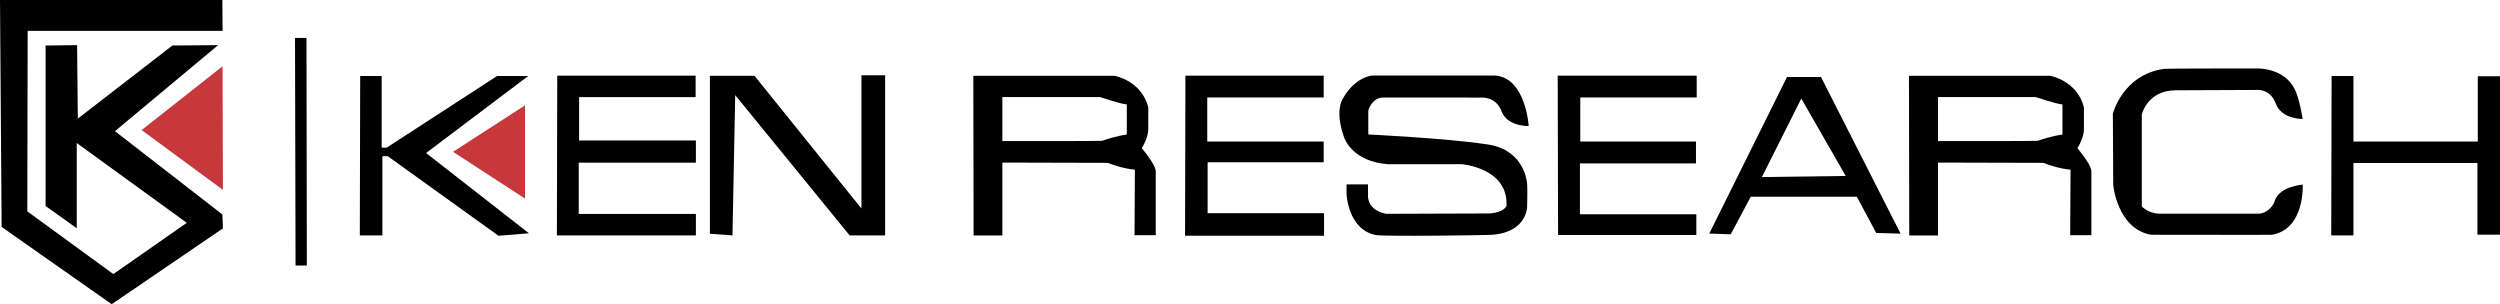
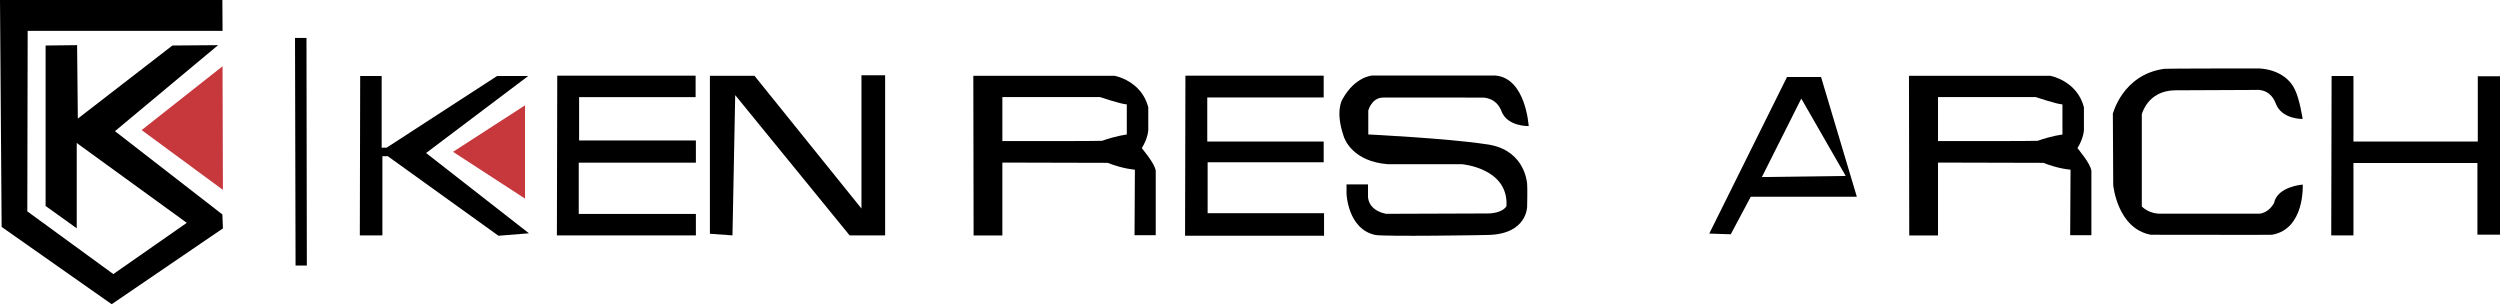
<svg xmlns="http://www.w3.org/2000/svg" id="Layer_2" data-name="Layer 2" viewBox="0 0 274.65 33.42">
  <defs>
    <style>
      .cls-1 {
        fill: #c7383d;
      }
    </style>
  </defs>
  <g id="Layer_1-2" data-name="Layer 1">
    <g>
      <polygon points="24.43 0 0 0 .18 24.93 12.27 33.42 24.49 25.09 24.43 23.56 12.63 14.41 23.96 4.96 18.94 5 8.55 13.03 8.47 4.96 5.01 5 5.01 22.63 8.43 25.08 8.43 15.71 20.52 24.48 12.45 30.11 3 23.22 3.04 3.39 24.45 3.39 24.43 0" />
      <polygon class="cls-1" points="24.45 7.28 15.56 14.29 24.49 20.86 24.45 7.28" />
      <polygon points="32.41 4.17 33.67 4.17 33.71 29.17 32.47 29.17 32.41 4.17" />
      <polygon points="39.57 8.35 41.93 8.35 41.93 16.22 42.48 16.22 54.61 8.35 58.03 8.35 46.81 16.81 58.11 25.63 54.76 25.9 42.6 17.16 42.01 17.16 42.01 25.86 39.53 25.86 39.57 8.35" />
      <polygon class="cls-1" points="57.68 11.57 57.68 21.82 49.77 16.68 57.68 11.57" />
      <polygon points="61.22 8.31 76.42 8.31 76.42 10.67 63.62 10.67 63.62 15.43 76.45 15.43 76.45 17.87 63.58 17.87 63.58 23.5 76.45 23.5 76.45 25.86 61.18 25.86 61.22 8.31" />
      <polygon points="77.99 25.68 77.99 8.33 82.89 8.33 94.64 22.91 94.64 8.27 97.24 8.27 97.24 25.86 93.34 25.86 80.77 10.45 80.47 25.86 77.99 25.68" />
      <path d="M126.97,18.78c-.08-.83-1.53-2.47-1.53-2.51.7-1.12.71-2.01.71-2.01v-2.48c-.76-2.93-3.69-3.45-3.69-3.45h-15.53l.03,17.54h3.16v-8.01s11.33.03,11.57.03c1.73.68,2.99.75,2.99.75l-.04,7.2h2.33s.01-6.88,0-7.06ZM123.79,14.78s-1.12.12-2.72.69c-.15.04-10.95.03-10.95.03v-4.84h10.72s2.31.78,2.95.81c.01.05,0,3.31,0,3.31Z" />
      <path d="M229.76,18.78c-.08-.83-1.53-2.47-1.53-2.51.7-1.12.71-2.01.71-2.01v-2.48c-.76-2.93-3.69-3.45-3.69-3.45h-15.53l.03,17.54h3.16v-8.01s11.33.03,11.57.03c1.73.68,2.99.75,2.99.75l-.04,7.2h2.33s.01-6.88,0-7.06ZM226.58,14.78s-1.12.12-2.72.69c-.15.04-10.95.03-10.95.03v-4.84h10.72s2.31.78,2.95.81c.01.05,0,3.31,0,3.31Z" />
      <polygon points="130.23 8.31 145.42 8.31 145.42 10.71 132.63 10.71 132.63 15.55 145.42 15.55 145.42 17.83 132.67 17.83 132.67 23.42 145.46 23.42 145.46 25.9 130.19 25.9 130.23 8.31" />
      <path d="M150.82,8.3h13.49c3.33.31,3.63,5.55,3.63,5.55,0,0-2.26.07-2.95-1.54-.6-1.71-2.18-1.59-2.18-1.59,0,0-11.04-.01-10.81,0-1.3-.04-1.68,1.42-1.68,1.42v2.63s8.69.43,12.84,1.06c4.12.47,4.56,3.82,4.61,4.34.05.52,0,2.54,0,2.54,0,0,0,2.98-4.22,3.1-.17.02-11.62.2-12.46,0-3.02-.63-3.16-4.52-3.16-4.52v-1.03h2.36v1.3s-.09,1.52,1.99,1.93c.34,0,11.21-.04,11.21-.04,0,0,1.5.02,2.01-.8.25-4.2-4.9-4.61-4.9-4.61h-8.12c-3.78-.29-4.76-2.63-4.9-3.19-.87-2.61-.17-3.82-.09-3.96,1.42-2.55,3.33-2.6,3.33-2.6Z" />
-       <polygon points="171.13 8.31 186.4 8.31 186.4 10.71 173.61 10.71 173.61 15.55 186.32 15.55 186.32 17.95 173.57 17.95 173.57 23.54 186.36 23.54 186.36 25.82 171.17 25.82 171.13 8.31" />
-       <path d="M200.06,8.46h-3.74l-8.54,17.2,2.36.08,2.2-4.13h11.65l2.13,3.98,2.68.08-8.74-17.2ZM193.56,19.45l4.33-8.62,4.88,8.5-9.21.12Z" />
+       <path d="M200.06,8.46h-3.74l-8.54,17.2,2.36.08,2.2-4.13h11.65ZM193.56,19.45l4.33-8.62,4.88,8.5-9.21.12Z" />
      <path d="M232.1,12.56s1.05-4.37,5.67-5c.14-.04,10.35-.04,10.35-.04,0,0,2.84-.03,3.98,2.28.55,1.11.87,3.27.87,3.27,0,0-2.3.05-2.95-1.69-.65-1.74-2.2-1.5-2.2-1.5,0,0-8.75.03-8.86.04-3.04.03-3.66,2.64-3.66,2.64v10.12s.77.87,2.21.79c.26,0,10.75,0,10.75,0,0,0,.97-.06,1.57-1.18.39-1.83,3.15-2.01,3.15-2.01,0,0,.26,4.9-3.39,5.51-.39.04-13.11-.02-13.3,0-3.7-.69-4.13-5.47-4.13-5.47l-.04-7.75Z" />
      <polygon points="256.15 8.35 258.55 8.35 258.55 15.55 272.21 15.55 272.21 8.38 274.65 8.38 274.65 25.78 272.17 25.78 272.17 17.91 258.55 17.91 258.55 25.86 256.11 25.86 256.15 8.35" />
    </g>
  </g>
</svg>